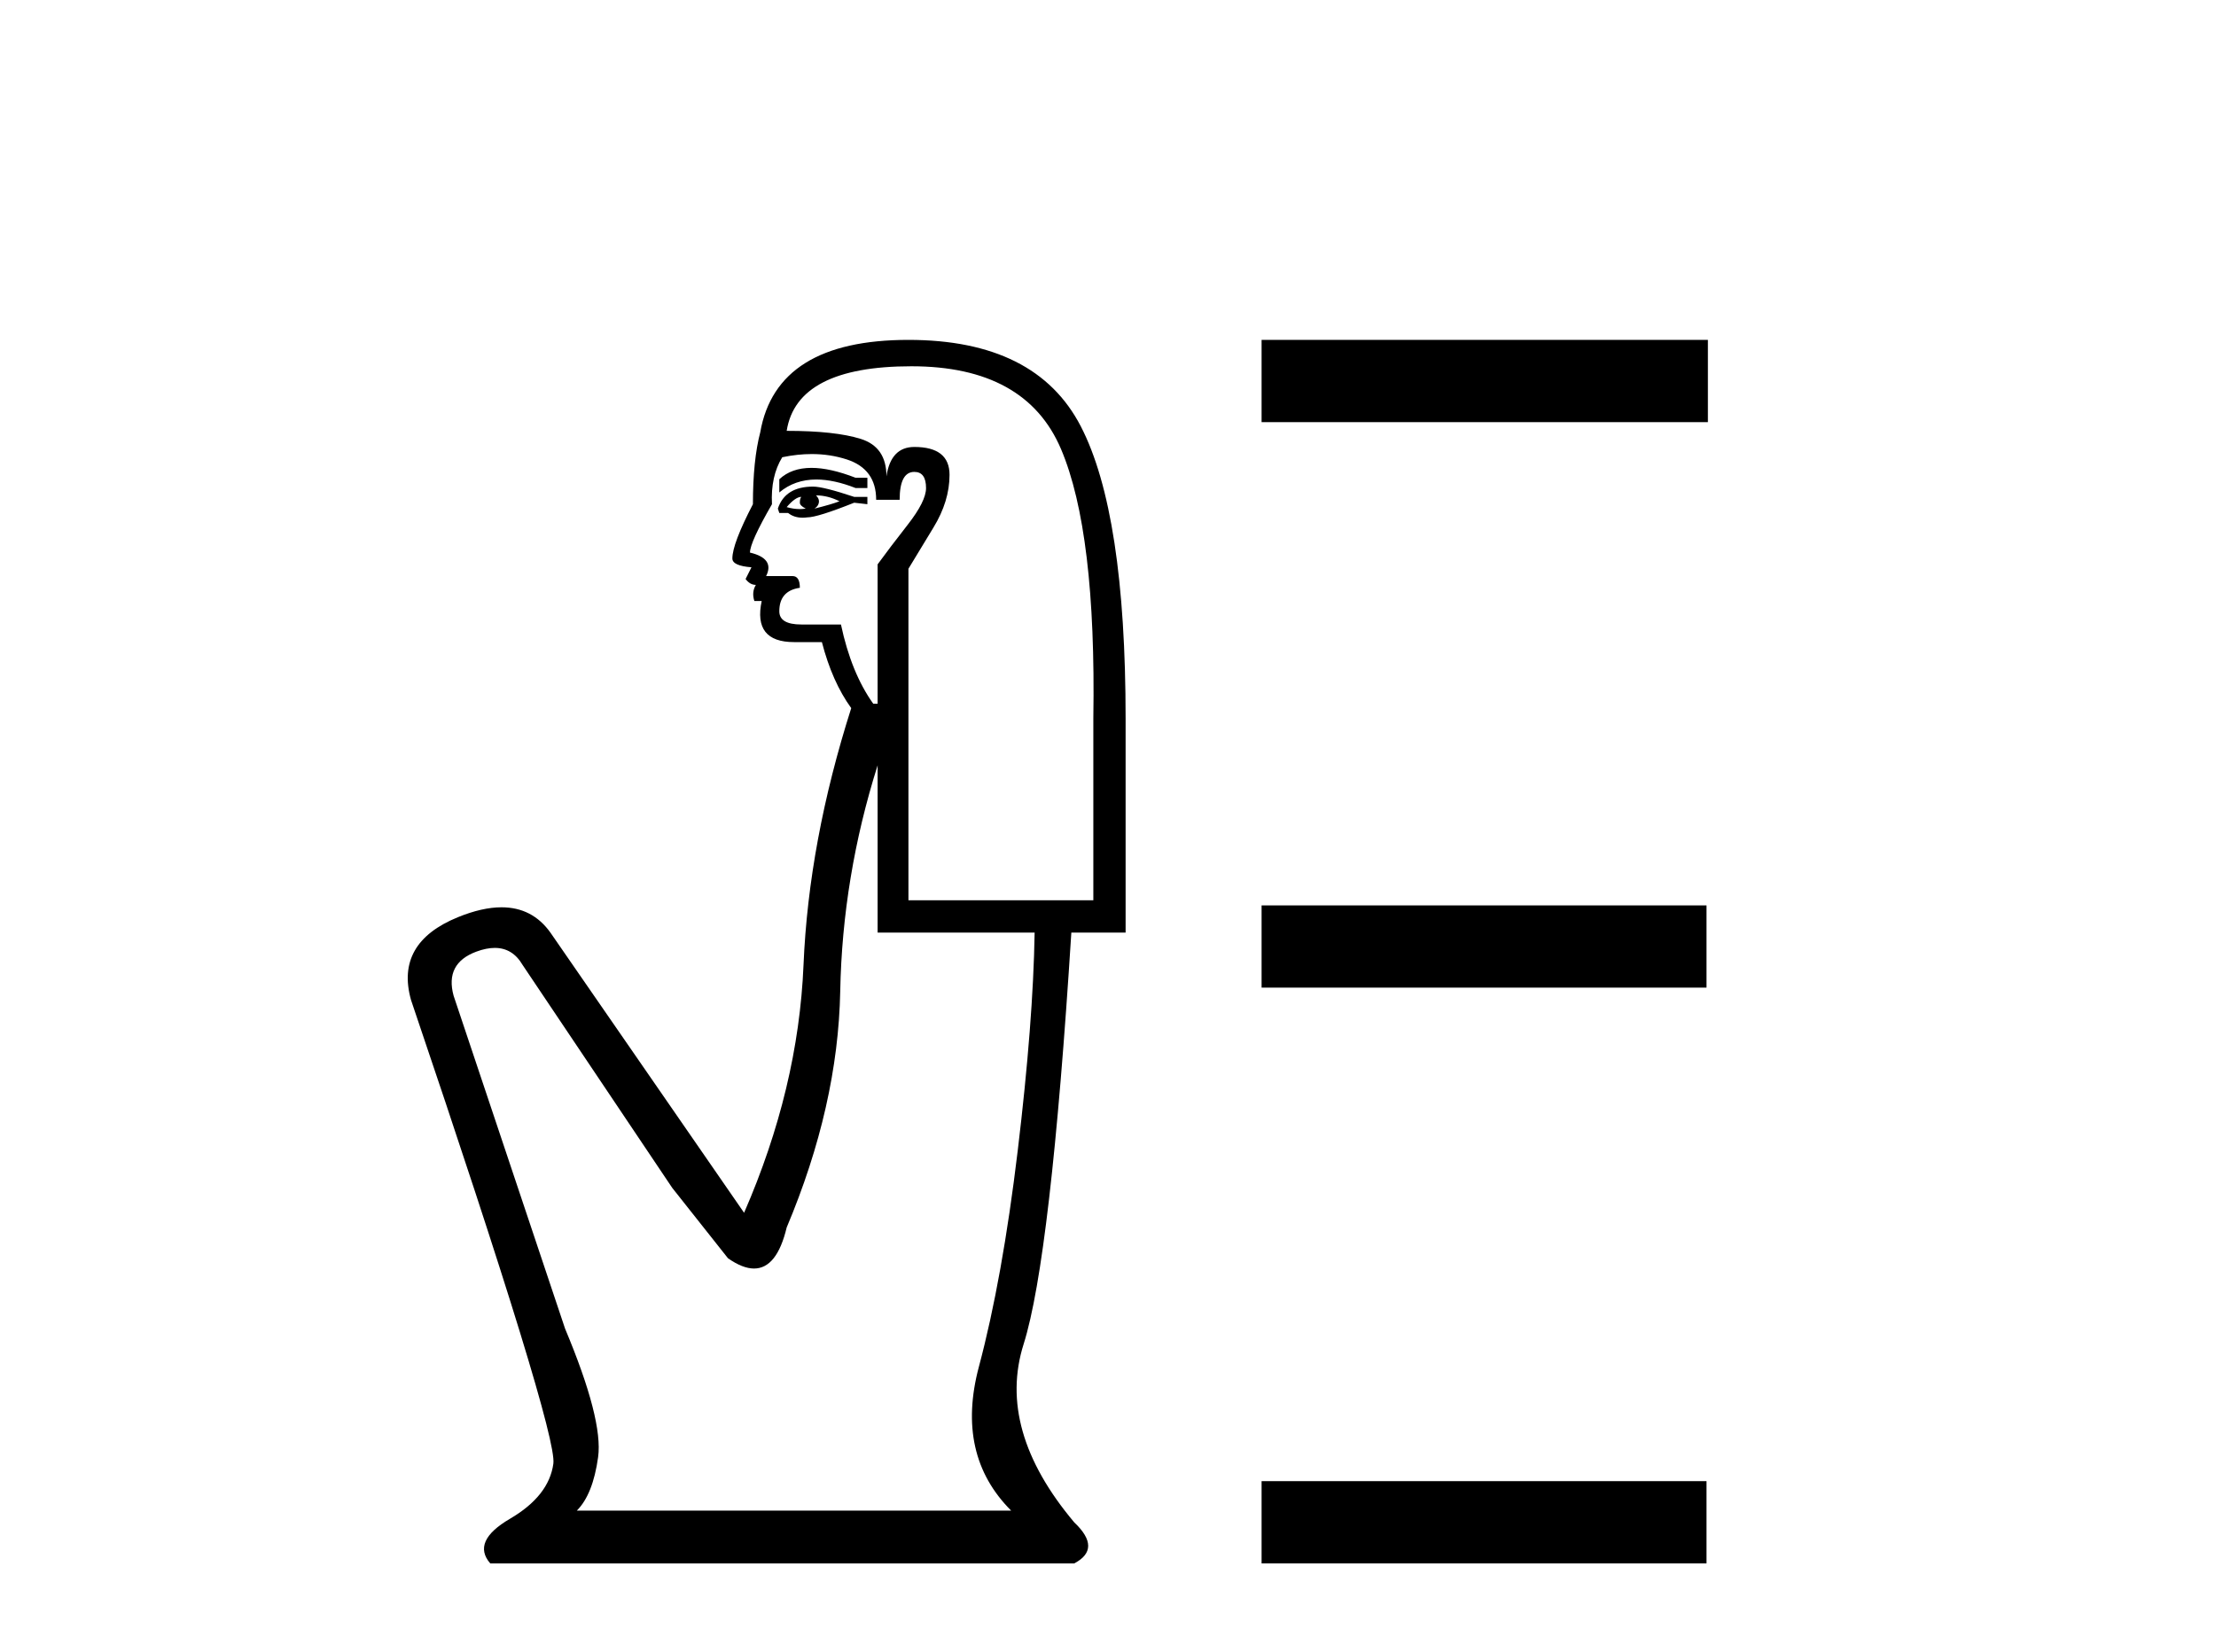
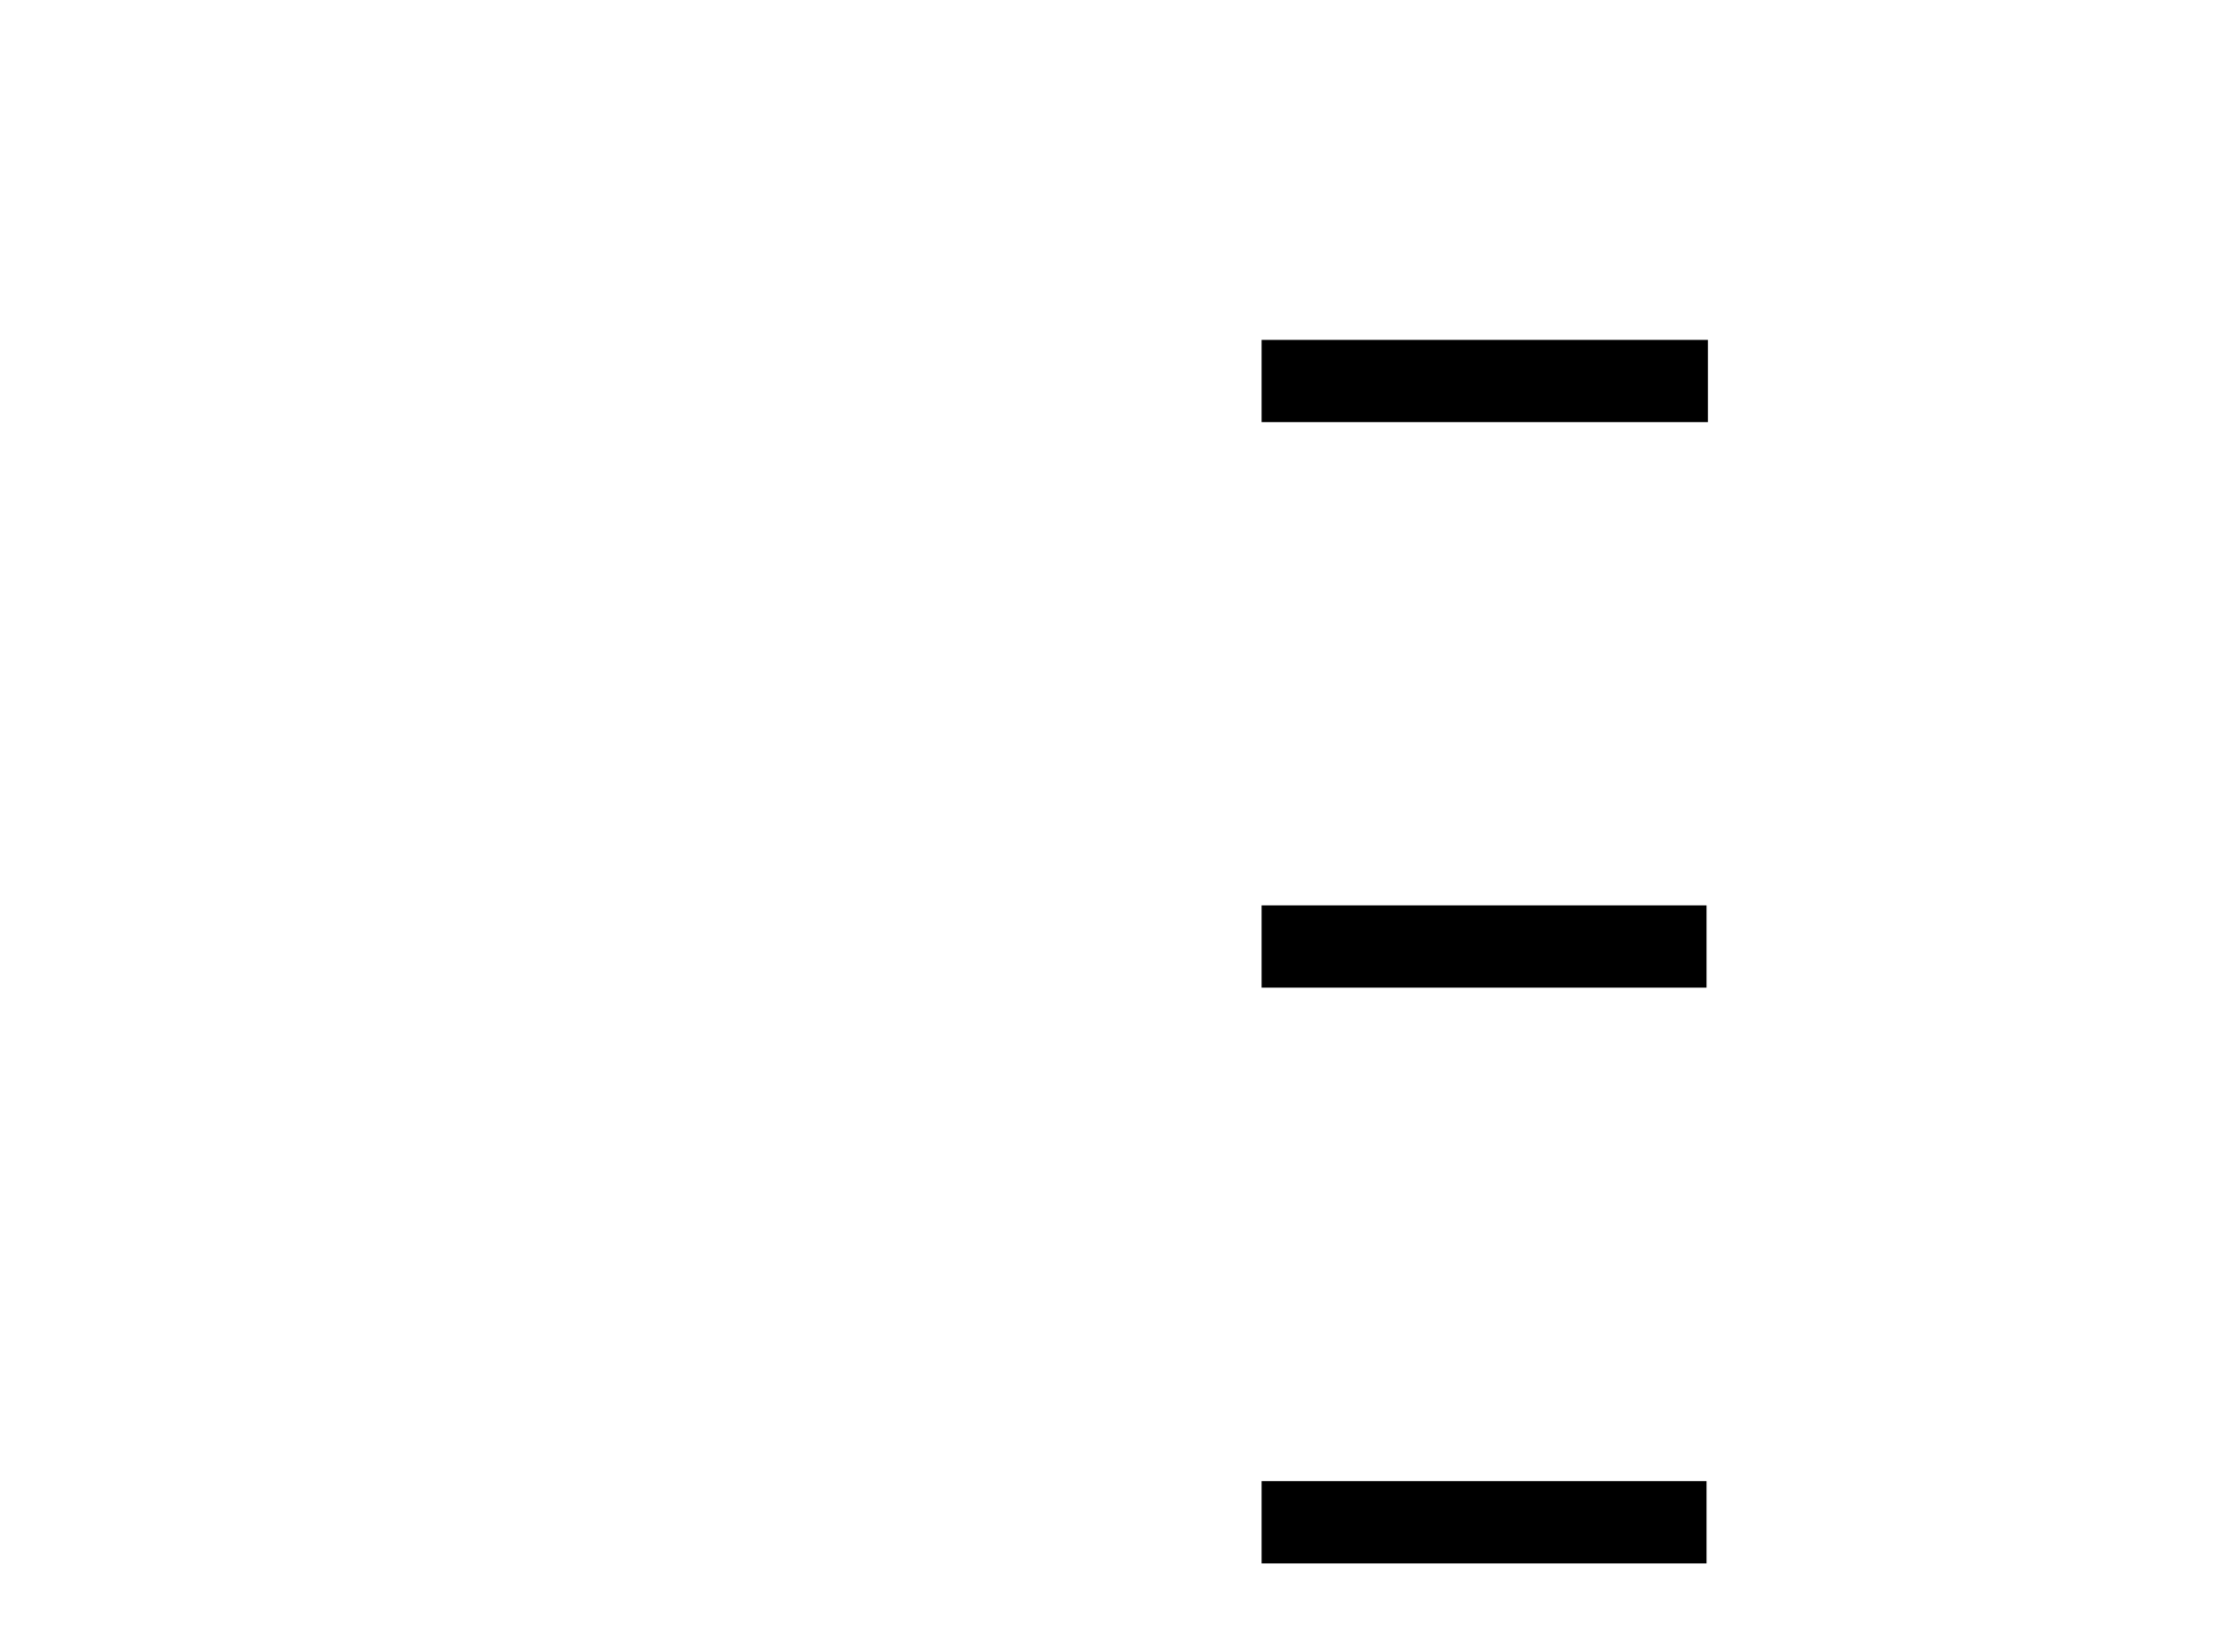
<svg xmlns="http://www.w3.org/2000/svg" width="55.0" height="41.0">
-   <path d="M 20.14 11.614 Q 19.644 11.614 19.342 11.897 L 19.342 12.224 Q 19.724 11.903 20.261 11.903 Q 20.697 11.903 21.236 12.115 L 21.528 12.115 L 21.528 11.86 L 21.236 11.86 Q 20.603 11.614 20.14 11.614 ZM 20.253 12.297 Q 20.544 12.297 20.836 12.443 Q 20.653 12.516 20.216 12.625 Q 20.326 12.552 20.326 12.443 Q 20.326 12.37 20.253 12.297 ZM 19.889 12.334 Q 19.852 12.37 19.852 12.479 Q 19.852 12.552 19.998 12.625 Q 19.925 12.637 19.848 12.637 Q 19.694 12.637 19.525 12.588 Q 19.743 12.334 19.889 12.334 ZM 20.18 12.079 Q 19.488 12.079 19.306 12.625 L 19.342 12.734 L 19.561 12.734 Q 19.707 12.851 19.922 12.851 Q 19.976 12.851 20.034 12.843 Q 20.289 12.843 21.2 12.479 L 21.528 12.516 L 21.528 12.334 L 21.2 12.334 Q 20.435 12.079 20.18 12.079 ZM 20.148 11.271 Q 20.606 11.271 21.018 11.405 Q 21.746 11.642 21.746 12.406 L 22.329 12.406 Q 22.329 11.714 22.693 11.714 Q 22.984 11.714 22.984 12.115 Q 22.984 12.443 22.529 13.025 Q 22.074 13.608 21.782 14.009 L 21.782 17.468 L 21.673 17.468 Q 21.127 16.704 20.872 15.502 L 19.889 15.502 Q 19.342 15.502 19.342 15.174 Q 19.342 14.664 19.852 14.591 Q 19.852 14.3 19.67 14.3 L 19.015 14.3 Q 19.233 13.863 18.614 13.717 Q 18.614 13.462 19.16 12.516 Q 19.124 11.824 19.415 11.35 Q 19.795 11.271 20.148 11.271 ZM 22.62 9.092 Q 25.461 9.092 26.335 11.15 Q 27.209 13.208 27.136 17.833 L 27.136 22.348 L 22.547 22.348 L 22.547 14.118 Q 22.766 13.754 23.166 13.098 Q 23.567 12.443 23.567 11.787 Q 23.567 11.095 22.693 11.095 Q 22.11 11.095 22.001 11.824 Q 22.001 11.095 21.364 10.895 Q 20.726 10.695 19.525 10.695 Q 19.779 9.092 22.62 9.092 ZM 21.782 18.998 L 21.782 23.15 L 25.679 23.15 Q 25.643 25.371 25.26 28.558 Q 24.878 31.744 24.295 33.929 Q 23.713 36.114 25.096 37.498 L 14.317 37.498 Q 14.717 37.098 14.845 36.169 Q 14.972 35.24 14.025 32.982 L 11.258 24.716 Q 11.039 23.914 11.822 23.623 Q 12.073 23.53 12.28 23.53 Q 12.722 23.53 12.969 23.951 L 16.684 29.486 L 18.068 31.234 Q 18.432 31.489 18.715 31.489 Q 19.282 31.489 19.525 30.47 Q 20.799 27.447 20.854 24.606 Q 20.908 21.766 21.782 18.998 ZM 22.547 8.437 Q 19.27 8.437 18.869 10.731 Q 18.687 11.423 18.687 12.516 Q 18.177 13.499 18.177 13.863 Q 18.177 14.045 18.651 14.082 L 18.505 14.373 Q 18.614 14.519 18.76 14.519 Q 18.651 14.701 18.723 14.919 L 18.905 14.919 Q 18.687 15.939 19.707 15.939 L 20.399 15.939 Q 20.653 16.922 21.127 17.578 Q 20.071 20.892 19.943 23.951 Q 19.816 27.01 18.468 30.105 L 13.661 23.15 Q 13.213 22.522 12.448 22.522 Q 11.969 22.522 11.367 22.767 Q 9.801 23.405 10.202 24.825 Q 13.843 35.568 13.734 36.333 Q 13.625 37.134 12.66 37.699 Q 11.695 38.263 12.168 38.809 L 26.662 38.809 Q 27.354 38.445 26.662 37.79 Q 24.732 35.495 25.406 33.365 Q 26.08 31.234 26.59 23.15 L 27.937 23.15 L 27.937 17.833 Q 27.937 12.734 26.826 10.585 Q 25.716 8.437 22.547 8.437 Z" style="fill:#000000;stroke:none" />
  <path d="M 31.312 8.437 L 31.312 10.479 L 42.389 10.479 L 42.389 8.437 ZM 31.312 22.475 L 31.312 24.516 L 42.355 24.516 L 42.355 22.475 ZM 31.312 36.767 L 31.312 38.809 L 42.355 38.809 L 42.355 36.767 Z" style="fill:#000000;stroke:none" />
</svg>